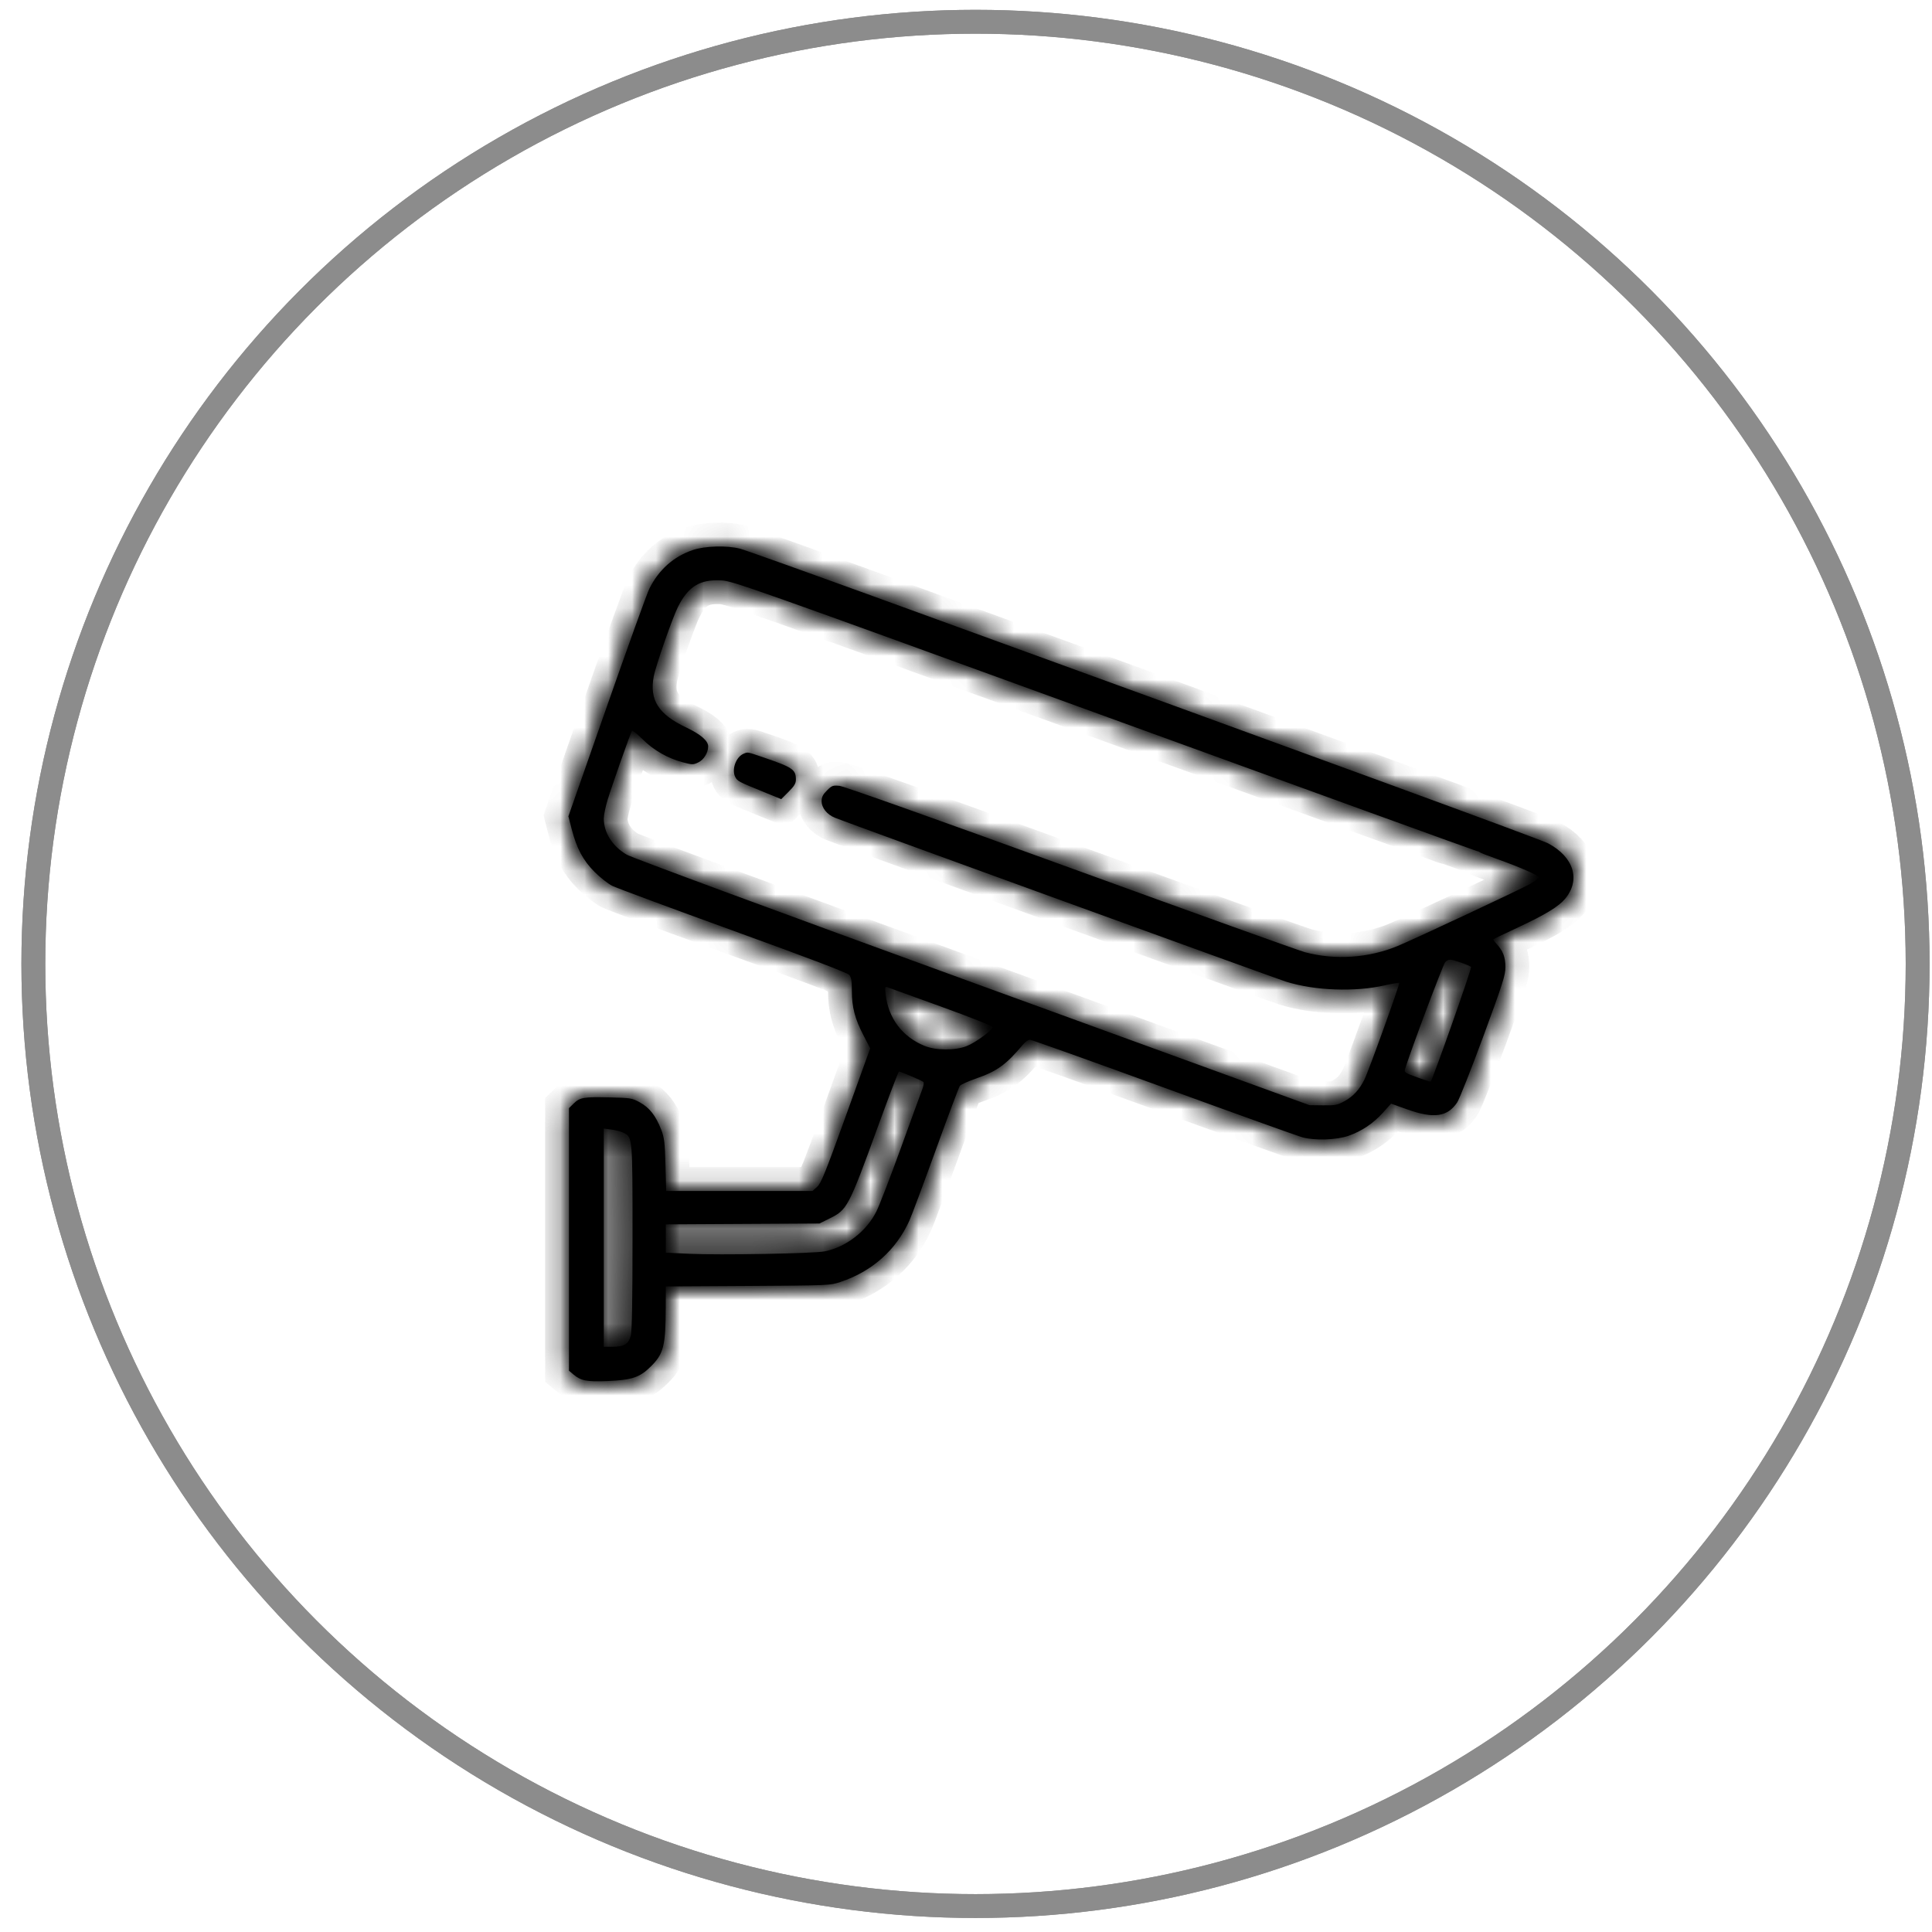
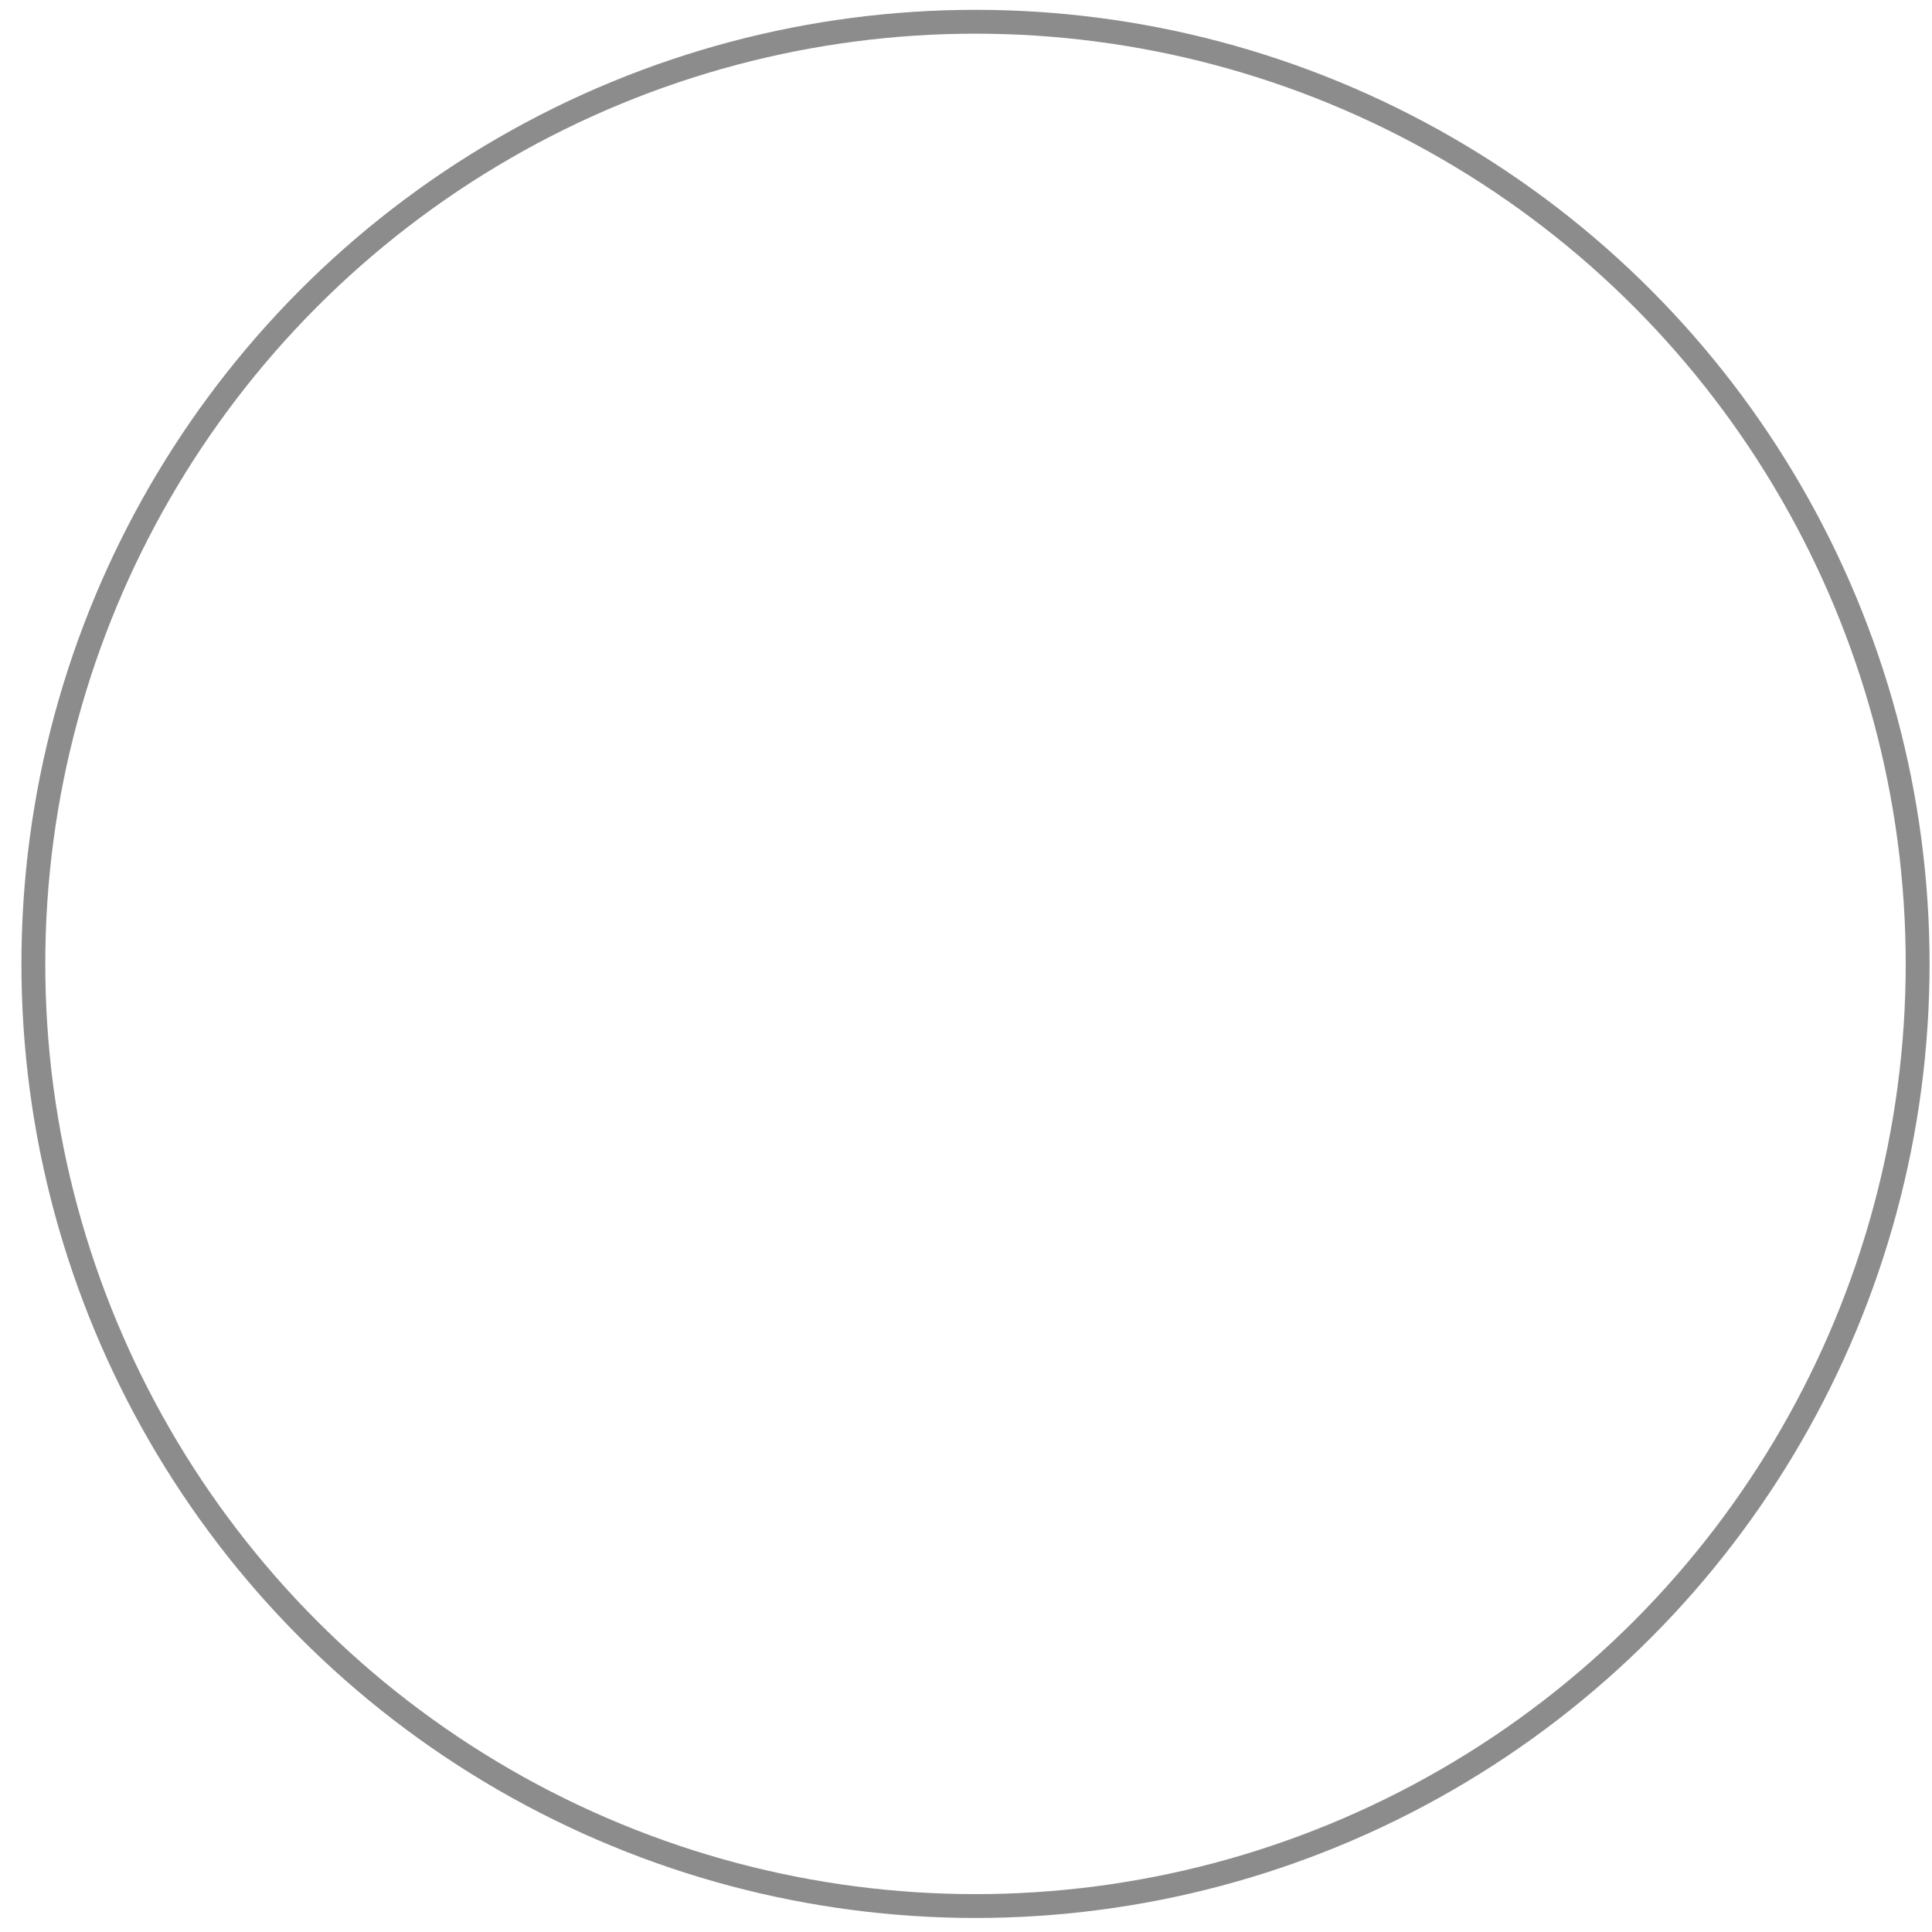
<svg xmlns="http://www.w3.org/2000/svg" width="81" height="81" viewBox="0 0 81 81" fill="none">
  <g opacity="0.45">
    <circle cx="40.898" cy="40.412" r="39.5" stroke="black" />
-     <circle cx="40.898" cy="40.412" r="39.5" stroke="black" />
  </g>
  <mask id="path-2-inside-1_283_272" fill="white">
-     <path fill-rule="evenodd" clip-rule="evenodd" d="M29.041 23.062C28.238 23.336 27.614 23.893 27.222 24.686C27.126 24.88 26.324 27.105 25.439 29.632L23.83 34.225L23.967 34.755C24.177 35.569 24.447 36.075 24.928 36.556C25.158 36.787 25.489 37.048 25.663 37.136C25.837 37.224 28.12 38.071 30.736 39.019C33.939 40.179 35.529 40.785 35.604 40.873C35.691 40.975 35.715 41.121 35.715 41.542C35.715 42.226 35.843 42.717 36.201 43.405L36.484 43.951L35.469 46.767C34.6 49.177 34.426 49.608 34.259 49.758L34.064 49.932H30.997H27.93L27.899 48.838C27.873 47.88 27.85 47.695 27.717 47.352C27.496 46.781 27.23 46.441 26.832 46.222C26.501 46.039 26.449 46.031 25.578 46.01C24.474 45.983 24.314 46.01 24.056 46.262L23.855 46.459V51.964V57.468L24.044 57.627C24.353 57.888 24.607 57.937 25.457 57.902C26.494 57.859 26.824 57.749 27.285 57.291C27.825 56.756 27.905 56.435 27.911 54.803L27.914 53.934L31.355 53.914C34.762 53.894 34.8 53.892 35.239 53.746C36.561 53.306 37.569 52.408 38.125 51.178C38.222 50.963 38.721 49.626 39.235 48.206C39.749 46.786 40.202 45.58 40.241 45.526C40.281 45.472 40.587 45.334 40.921 45.218C41.807 44.91 42.177 44.641 42.892 43.79C42.985 43.68 43.114 43.59 43.178 43.59C43.242 43.59 45.763 44.49 48.781 45.591C51.798 46.692 54.424 47.634 54.616 47.686C55.132 47.824 56.04 47.793 56.535 47.62C57.087 47.427 57.575 47.1 57.978 46.651L58.32 46.27L59.007 46.515C60.107 46.908 60.687 46.826 61.092 46.221C61.185 46.082 61.678 44.836 62.188 43.452C63.007 41.229 63.114 40.89 63.114 40.547C63.114 40.128 63.014 39.864 62.747 39.579C62.658 39.483 62.597 39.393 62.612 39.378C62.627 39.363 63.108 39.132 63.682 38.864C64.794 38.344 65.34 38.011 65.614 37.687C66.279 36.895 65.986 35.932 64.905 35.358C64.589 35.191 56.191 32.115 36.64 25.008C33.748 23.957 31.223 23.055 31.03 23.005C30.478 22.861 29.553 22.888 29.041 23.062ZM46.275 30.01C54.822 33.119 61.857 35.67 61.909 35.678C61.962 35.686 62.019 35.709 62.036 35.729C62.054 35.749 62.366 35.872 62.731 36.002C63.744 36.363 64.51 36.7 64.51 36.784C64.51 36.826 64.331 36.959 64.113 37.08C63.686 37.316 59.293 39.373 58.606 39.658C57.384 40.166 55.978 40.261 54.711 39.922C54.467 39.857 50.044 38.268 44.882 36.39C39.24 34.338 35.377 32.965 35.196 32.947C34.917 32.921 34.876 32.936 34.67 33.142C34.499 33.313 34.447 33.418 34.447 33.589C34.447 33.871 34.675 34.154 35.013 34.288C35.58 34.516 53.48 41.019 53.909 41.154C55.119 41.535 56.804 41.597 58.067 41.309C58.379 41.238 58.647 41.194 58.663 41.21C58.699 41.246 57.375 44.923 57.2 45.27C56.989 45.69 56.736 45.964 56.38 46.161C56.072 46.332 55.992 46.348 55.472 46.342L54.901 46.335L40.757 41.185C32.585 38.209 26.47 35.949 26.274 35.832C25.668 35.472 25.314 34.911 25.314 34.312C25.314 34.175 25.389 33.816 25.48 33.514C25.654 32.945 26.429 30.745 26.493 30.641C26.513 30.609 26.713 30.765 26.937 30.99C27.399 31.452 27.987 31.789 28.625 31.959C29.029 32.066 29.064 32.066 29.279 31.963C29.507 31.855 29.69 31.556 29.69 31.292C29.69 31.059 29.373 30.786 28.776 30.503C27.607 29.95 27.227 29.357 27.406 28.369C27.485 27.933 28.193 25.899 28.426 25.439C28.859 24.584 29.341 24.288 30.229 24.332C30.718 24.356 31.308 24.564 46.275 30.01ZM31.18 31.599C30.854 31.733 30.663 32.27 30.83 32.582C30.92 32.751 30.966 32.775 31.999 33.196L32.754 33.504L33.061 33.196C33.301 32.957 33.368 32.844 33.368 32.685C33.368 32.264 33.232 32.171 32.008 31.754C31.315 31.518 31.359 31.526 31.18 31.599ZM61.248 40.356C61.453 40.427 61.645 40.509 61.675 40.539C61.717 40.581 60.068 45.261 59.981 45.349C59.971 45.359 59.715 45.278 59.412 45.167C58.919 44.988 58.866 44.953 58.903 44.833C59.138 44.061 60.501 40.431 60.589 40.343C60.734 40.198 60.791 40.199 61.248 40.356ZM39.441 42.198C40.663 42.639 41.614 43.016 41.614 43.059C41.614 43.186 40.907 43.708 40.535 43.855C40.048 44.048 39.246 44.045 38.762 43.849C37.835 43.472 37.249 42.699 37.132 41.698C37.098 41.413 37.107 41.355 37.18 41.381C37.229 41.4 38.247 41.767 39.441 42.198ZM38.198 45.118C38.455 45.226 38.687 45.336 38.715 45.362C38.743 45.389 38.723 45.521 38.671 45.657C38.618 45.793 38.214 46.904 37.772 48.124C37.329 49.345 36.868 50.543 36.746 50.786C36.326 51.624 35.487 52.274 34.585 52.463C34.142 52.555 30.189 52.627 28.913 52.567L27.914 52.519V51.925V51.332L31.134 51.314L34.355 51.296L34.777 51.087C35.52 50.722 35.574 50.62 36.8 47.252C37.266 45.97 37.667 44.922 37.69 44.922C37.713 44.922 37.941 45.01 38.198 45.118ZM26.153 47.498C26.52 47.688 26.519 47.666 26.519 51.868C26.519 54.513 26.496 55.8 26.447 55.995C26.359 56.347 26.162 56.465 25.666 56.465H25.314V51.89V47.315L25.641 47.359C25.82 47.383 26.051 47.445 26.153 47.498Z" />
-   </mask>
-   <path fill-rule="evenodd" clip-rule="evenodd" d="M29.041 23.062C28.238 23.336 27.614 23.893 27.222 24.686C27.126 24.88 26.324 27.105 25.439 29.632L23.83 34.225L23.967 34.755C24.177 35.569 24.447 36.075 24.928 36.556C25.158 36.787 25.489 37.048 25.663 37.136C25.837 37.224 28.12 38.071 30.736 39.019C33.939 40.179 35.529 40.785 35.604 40.873C35.691 40.975 35.715 41.121 35.715 41.542C35.715 42.226 35.843 42.717 36.201 43.405L36.484 43.951L35.469 46.767C34.6 49.177 34.426 49.608 34.259 49.758L34.064 49.932H30.997H27.93L27.899 48.838C27.873 47.88 27.85 47.695 27.717 47.352C27.496 46.781 27.23 46.441 26.832 46.222C26.501 46.039 26.449 46.031 25.578 46.01C24.474 45.983 24.314 46.01 24.056 46.262L23.855 46.459V51.964V57.468L24.044 57.627C24.353 57.888 24.607 57.937 25.457 57.902C26.494 57.859 26.824 57.749 27.285 57.291C27.825 56.756 27.905 56.435 27.911 54.803L27.914 53.934L31.355 53.914C34.762 53.894 34.8 53.892 35.239 53.746C36.561 53.306 37.569 52.408 38.125 51.178C38.222 50.963 38.721 49.626 39.235 48.206C39.749 46.786 40.202 45.58 40.241 45.526C40.281 45.472 40.587 45.334 40.921 45.218C41.807 44.91 42.177 44.641 42.892 43.79C42.985 43.68 43.114 43.59 43.178 43.59C43.242 43.59 45.763 44.49 48.781 45.591C51.798 46.692 54.424 47.634 54.616 47.686C55.132 47.824 56.04 47.793 56.535 47.62C57.087 47.427 57.575 47.1 57.978 46.651L58.32 46.27L59.007 46.515C60.107 46.908 60.687 46.826 61.092 46.221C61.185 46.082 61.678 44.836 62.188 43.452C63.007 41.229 63.114 40.89 63.114 40.547C63.114 40.128 63.014 39.864 62.747 39.579C62.658 39.483 62.597 39.393 62.612 39.378C62.627 39.363 63.108 39.132 63.682 38.864C64.794 38.344 65.34 38.011 65.614 37.687C66.279 36.895 65.986 35.932 64.905 35.358C64.589 35.191 56.191 32.115 36.64 25.008C33.748 23.957 31.223 23.055 31.03 23.005C30.478 22.861 29.553 22.888 29.041 23.062ZM46.275 30.01C54.822 33.119 61.857 35.67 61.909 35.678C61.962 35.686 62.019 35.709 62.036 35.729C62.054 35.749 62.366 35.872 62.731 36.002C63.744 36.363 64.51 36.7 64.51 36.784C64.51 36.826 64.331 36.959 64.113 37.08C63.686 37.316 59.293 39.373 58.606 39.658C57.384 40.166 55.978 40.261 54.711 39.922C54.467 39.857 50.044 38.268 44.882 36.39C39.24 34.338 35.377 32.965 35.196 32.947C34.917 32.921 34.876 32.936 34.67 33.142C34.499 33.313 34.447 33.418 34.447 33.589C34.447 33.871 34.675 34.154 35.013 34.288C35.58 34.516 53.48 41.019 53.909 41.154C55.119 41.535 56.804 41.597 58.067 41.309C58.379 41.238 58.647 41.194 58.663 41.21C58.699 41.246 57.375 44.923 57.2 45.27C56.989 45.69 56.736 45.964 56.38 46.161C56.072 46.332 55.992 46.348 55.472 46.342L54.901 46.335L40.757 41.185C32.585 38.209 26.47 35.949 26.274 35.832C25.668 35.472 25.314 34.911 25.314 34.312C25.314 34.175 25.389 33.816 25.48 33.514C25.654 32.945 26.429 30.745 26.493 30.641C26.513 30.609 26.713 30.765 26.937 30.99C27.399 31.452 27.987 31.789 28.625 31.959C29.029 32.066 29.064 32.066 29.279 31.963C29.507 31.855 29.69 31.556 29.69 31.292C29.69 31.059 29.373 30.786 28.776 30.503C27.607 29.95 27.227 29.357 27.406 28.369C27.485 27.933 28.193 25.899 28.426 25.439C28.859 24.584 29.341 24.288 30.229 24.332C30.718 24.356 31.308 24.564 46.275 30.01ZM31.18 31.599C30.854 31.733 30.663 32.27 30.83 32.582C30.92 32.751 30.966 32.775 31.999 33.196L32.754 33.504L33.061 33.196C33.301 32.957 33.368 32.844 33.368 32.685C33.368 32.264 33.232 32.171 32.008 31.754C31.315 31.518 31.359 31.526 31.18 31.599ZM61.248 40.356C61.453 40.427 61.645 40.509 61.675 40.539C61.717 40.581 60.068 45.261 59.981 45.349C59.971 45.359 59.715 45.278 59.412 45.167C58.919 44.988 58.866 44.953 58.903 44.833C59.138 44.061 60.501 40.431 60.589 40.343C60.734 40.198 60.791 40.199 61.248 40.356ZM39.441 42.198C40.663 42.639 41.614 43.016 41.614 43.059C41.614 43.186 40.907 43.708 40.535 43.855C40.048 44.048 39.246 44.045 38.762 43.849C37.835 43.472 37.249 42.699 37.132 41.698C37.098 41.413 37.107 41.355 37.18 41.381C37.229 41.4 38.247 41.767 39.441 42.198ZM38.198 45.118C38.455 45.226 38.687 45.336 38.715 45.362C38.743 45.389 38.723 45.521 38.671 45.657C38.618 45.793 38.214 46.904 37.772 48.124C37.329 49.345 36.868 50.543 36.746 50.786C36.326 51.624 35.487 52.274 34.585 52.463C34.142 52.555 30.189 52.627 28.913 52.567L27.914 52.519V51.925V51.332L31.134 51.314L34.355 51.296L34.777 51.087C35.52 50.722 35.574 50.62 36.8 47.252C37.266 45.97 37.667 44.922 37.69 44.922C37.713 44.922 37.941 45.01 38.198 45.118ZM26.153 47.498C26.52 47.688 26.519 47.666 26.519 51.868C26.519 54.513 26.496 55.8 26.447 55.995C26.359 56.347 26.162 56.465 25.666 56.465H25.314V51.89V47.315L25.641 47.359C25.82 47.383 26.051 47.445 26.153 47.498Z" fill="black" />
-   <path fill-rule="evenodd" clip-rule="evenodd" d="M29.041 23.062C28.238 23.336 27.614 23.893 27.222 24.686C27.126 24.88 26.324 27.105 25.439 29.632L23.83 34.225L23.967 34.755C24.177 35.569 24.447 36.075 24.928 36.556C25.158 36.787 25.489 37.048 25.663 37.136C25.837 37.224 28.12 38.071 30.736 39.019C33.939 40.179 35.529 40.785 35.604 40.873C35.691 40.975 35.715 41.121 35.715 41.542C35.715 42.226 35.843 42.717 36.201 43.405L36.484 43.951L35.469 46.767C34.6 49.177 34.426 49.608 34.259 49.758L34.064 49.932H30.997H27.93L27.899 48.838C27.873 47.88 27.85 47.695 27.717 47.352C27.496 46.781 27.23 46.441 26.832 46.222C26.501 46.039 26.449 46.031 25.578 46.01C24.474 45.983 24.314 46.01 24.056 46.262L23.855 46.459V51.964V57.468L24.044 57.627C24.353 57.888 24.607 57.937 25.457 57.902C26.494 57.859 26.824 57.749 27.285 57.291C27.825 56.756 27.905 56.435 27.911 54.803L27.914 53.934L31.355 53.914C34.762 53.894 34.8 53.892 35.239 53.746C36.561 53.306 37.569 52.408 38.125 51.178C38.222 50.963 38.721 49.626 39.235 48.206C39.749 46.786 40.202 45.58 40.241 45.526C40.281 45.472 40.587 45.334 40.921 45.218C41.807 44.91 42.177 44.641 42.892 43.79C42.985 43.68 43.114 43.59 43.178 43.59C43.242 43.59 45.763 44.49 48.781 45.591C51.798 46.692 54.424 47.634 54.616 47.686C55.132 47.824 56.04 47.793 56.535 47.62C57.087 47.427 57.575 47.1 57.978 46.651L58.32 46.27L59.007 46.515C60.107 46.908 60.687 46.826 61.092 46.221C61.185 46.082 61.678 44.836 62.188 43.452C63.007 41.229 63.114 40.89 63.114 40.547C63.114 40.128 63.014 39.864 62.747 39.579C62.658 39.483 62.597 39.393 62.612 39.378C62.627 39.363 63.108 39.132 63.682 38.864C64.794 38.344 65.34 38.011 65.614 37.687C66.279 36.895 65.986 35.932 64.905 35.358C64.589 35.191 56.191 32.115 36.64 25.008C33.748 23.957 31.223 23.055 31.03 23.005C30.478 22.861 29.553 22.888 29.041 23.062ZM46.275 30.01C54.822 33.119 61.857 35.67 61.909 35.678C61.962 35.686 62.019 35.709 62.036 35.729C62.054 35.749 62.366 35.872 62.731 36.002C63.744 36.363 64.51 36.7 64.51 36.784C64.51 36.826 64.331 36.959 64.113 37.08C63.686 37.316 59.293 39.373 58.606 39.658C57.384 40.166 55.978 40.261 54.711 39.922C54.467 39.857 50.044 38.268 44.882 36.39C39.24 34.338 35.377 32.965 35.196 32.947C34.917 32.921 34.876 32.936 34.67 33.142C34.499 33.313 34.447 33.418 34.447 33.589C34.447 33.871 34.675 34.154 35.013 34.288C35.58 34.516 53.48 41.019 53.909 41.154C55.119 41.535 56.804 41.597 58.067 41.309C58.379 41.238 58.647 41.194 58.663 41.21C58.699 41.246 57.375 44.923 57.2 45.27C56.989 45.69 56.736 45.964 56.38 46.161C56.072 46.332 55.992 46.348 55.472 46.342L54.901 46.335L40.757 41.185C32.585 38.209 26.47 35.949 26.274 35.832C25.668 35.472 25.314 34.911 25.314 34.312C25.314 34.175 25.389 33.816 25.48 33.514C25.654 32.945 26.429 30.745 26.493 30.641C26.513 30.609 26.713 30.765 26.937 30.99C27.399 31.452 27.987 31.789 28.625 31.959C29.029 32.066 29.064 32.066 29.279 31.963C29.507 31.855 29.69 31.556 29.69 31.292C29.69 31.059 29.373 30.786 28.776 30.503C27.607 29.95 27.227 29.357 27.406 28.369C27.485 27.933 28.193 25.899 28.426 25.439C28.859 24.584 29.341 24.288 30.229 24.332C30.718 24.356 31.308 24.564 46.275 30.01ZM31.18 31.599C30.854 31.733 30.663 32.27 30.83 32.582C30.92 32.751 30.966 32.775 31.999 33.196L32.754 33.504L33.061 33.196C33.301 32.957 33.368 32.844 33.368 32.685C33.368 32.264 33.232 32.171 32.008 31.754C31.315 31.518 31.359 31.526 31.18 31.599ZM61.248 40.356C61.453 40.427 61.645 40.509 61.675 40.539C61.717 40.581 60.068 45.261 59.981 45.349C59.971 45.359 59.715 45.278 59.412 45.167C58.919 44.988 58.866 44.953 58.903 44.833C59.138 44.061 60.501 40.431 60.589 40.343C60.734 40.198 60.791 40.199 61.248 40.356ZM39.441 42.198C40.663 42.639 41.614 43.016 41.614 43.059C41.614 43.186 40.907 43.708 40.535 43.855C40.048 44.048 39.246 44.045 38.762 43.849C37.835 43.472 37.249 42.699 37.132 41.698C37.098 41.413 37.107 41.355 37.18 41.381C37.229 41.4 38.247 41.767 39.441 42.198ZM38.198 45.118C38.455 45.226 38.687 45.336 38.715 45.362C38.743 45.389 38.723 45.521 38.671 45.657C38.618 45.793 38.214 46.904 37.772 48.124C37.329 49.345 36.868 50.543 36.746 50.786C36.326 51.624 35.487 52.274 34.585 52.463C34.142 52.555 30.189 52.627 28.913 52.567L27.914 52.519V51.925V51.332L31.134 51.314L34.355 51.296L34.777 51.087C35.52 50.722 35.574 50.62 36.8 47.252C37.266 45.97 37.667 44.922 37.69 44.922C37.713 44.922 37.941 45.01 38.198 45.118ZM26.153 47.498C26.52 47.688 26.519 47.666 26.519 51.868C26.519 54.513 26.496 55.8 26.447 55.995C26.359 56.347 26.162 56.465 25.666 56.465H25.314V51.89V47.315L25.641 47.359C25.82 47.383 26.051 47.445 26.153 47.498Z" stroke="black" stroke-width="2" mask="url(#path-2-inside-1_283_272)" />
-   <path fill-rule="evenodd" clip-rule="evenodd" d="M29.041 23.062C28.238 23.336 27.614 23.893 27.222 24.686C27.126 24.88 26.324 27.105 25.439 29.632L23.83 34.225L23.967 34.755C24.177 35.569 24.447 36.075 24.928 36.556C25.158 36.787 25.489 37.048 25.663 37.136C25.837 37.224 28.12 38.071 30.736 39.019C33.939 40.179 35.529 40.785 35.604 40.873C35.691 40.975 35.715 41.121 35.715 41.542C35.715 42.226 35.843 42.717 36.201 43.405L36.484 43.951L35.469 46.767C34.6 49.177 34.426 49.608 34.259 49.758L34.064 49.932H30.997H27.93L27.899 48.838C27.873 47.88 27.85 47.695 27.717 47.352C27.496 46.781 27.23 46.441 26.832 46.222C26.501 46.039 26.449 46.031 25.578 46.01C24.474 45.983 24.314 46.01 24.056 46.262L23.855 46.459V51.964V57.468L24.044 57.627C24.353 57.888 24.607 57.937 25.457 57.902C26.494 57.859 26.824 57.749 27.285 57.291C27.825 56.756 27.905 56.435 27.911 54.803L27.914 53.934L31.355 53.914C34.762 53.894 34.8 53.892 35.239 53.746C36.561 53.306 37.569 52.408 38.125 51.178C38.222 50.963 38.721 49.626 39.235 48.206C39.749 46.786 40.202 45.58 40.241 45.526C40.281 45.472 40.587 45.334 40.921 45.218C41.807 44.91 42.177 44.641 42.892 43.79C42.985 43.68 43.114 43.59 43.178 43.59C43.242 43.59 45.763 44.49 48.781 45.591C51.798 46.692 54.424 47.634 54.616 47.686C55.132 47.824 56.04 47.793 56.535 47.62C57.087 47.427 57.575 47.1 57.978 46.651L58.32 46.27L59.007 46.515C60.107 46.908 60.687 46.826 61.092 46.221C61.185 46.082 61.678 44.836 62.188 43.452C63.007 41.229 63.114 40.89 63.114 40.547C63.114 40.128 63.014 39.864 62.747 39.579C62.658 39.483 62.597 39.393 62.612 39.378C62.627 39.363 63.108 39.132 63.682 38.864C64.794 38.344 65.34 38.011 65.614 37.687C66.279 36.895 65.986 35.932 64.905 35.358C64.589 35.191 56.191 32.115 36.64 25.008C33.748 23.957 31.223 23.055 31.03 23.005C30.478 22.861 29.553 22.888 29.041 23.062ZM46.275 30.01C54.822 33.119 61.857 35.67 61.909 35.678C61.962 35.686 62.019 35.709 62.036 35.729C62.054 35.749 62.366 35.872 62.731 36.002C63.744 36.363 64.51 36.7 64.51 36.784C64.51 36.826 64.331 36.959 64.113 37.08C63.686 37.316 59.293 39.373 58.606 39.658C57.384 40.166 55.978 40.261 54.711 39.922C54.467 39.857 50.044 38.268 44.882 36.39C39.24 34.338 35.377 32.965 35.196 32.947C34.917 32.921 34.876 32.936 34.67 33.142C34.499 33.313 34.447 33.418 34.447 33.589C34.447 33.871 34.675 34.154 35.013 34.288C35.58 34.516 53.48 41.019 53.909 41.154C55.119 41.535 56.804 41.597 58.067 41.309C58.379 41.238 58.647 41.194 58.663 41.21C58.699 41.246 57.375 44.923 57.2 45.27C56.989 45.69 56.736 45.964 56.38 46.161C56.072 46.332 55.992 46.348 55.472 46.342L54.901 46.335L40.757 41.185C32.585 38.209 26.47 35.949 26.274 35.832C25.668 35.472 25.314 34.911 25.314 34.312C25.314 34.175 25.389 33.816 25.48 33.514C25.654 32.945 26.429 30.745 26.493 30.641C26.513 30.609 26.713 30.765 26.937 30.99C27.399 31.452 27.987 31.789 28.625 31.959C29.029 32.066 29.064 32.066 29.279 31.963C29.507 31.855 29.69 31.556 29.69 31.292C29.69 31.059 29.373 30.786 28.776 30.503C27.607 29.95 27.227 29.357 27.406 28.369C27.485 27.933 28.193 25.899 28.426 25.439C28.859 24.584 29.341 24.288 30.229 24.332C30.718 24.356 31.308 24.564 46.275 30.01ZM31.18 31.599C30.854 31.733 30.663 32.27 30.83 32.582C30.92 32.751 30.966 32.775 31.999 33.196L32.754 33.504L33.061 33.196C33.301 32.957 33.368 32.844 33.368 32.685C33.368 32.264 33.232 32.171 32.008 31.754C31.315 31.518 31.359 31.526 31.18 31.599ZM61.248 40.356C61.453 40.427 61.645 40.509 61.675 40.539C61.717 40.581 60.068 45.261 59.981 45.349C59.971 45.359 59.715 45.278 59.412 45.167C58.919 44.988 58.866 44.953 58.903 44.833C59.138 44.061 60.501 40.431 60.589 40.343C60.734 40.198 60.791 40.199 61.248 40.356ZM39.441 42.198C40.663 42.639 41.614 43.016 41.614 43.059C41.614 43.186 40.907 43.708 40.535 43.855C40.048 44.048 39.246 44.045 38.762 43.849C37.835 43.472 37.249 42.699 37.132 41.698C37.098 41.413 37.107 41.355 37.18 41.381C37.229 41.4 38.247 41.767 39.441 42.198ZM38.198 45.118C38.455 45.226 38.687 45.336 38.715 45.362C38.743 45.389 38.723 45.521 38.671 45.657C38.618 45.793 38.214 46.904 37.772 48.124C37.329 49.345 36.868 50.543 36.746 50.786C36.326 51.624 35.487 52.274 34.585 52.463C34.142 52.555 30.189 52.627 28.913 52.567L27.914 52.519V51.925V51.332L31.134 51.314L34.355 51.296L34.777 51.087C35.52 50.722 35.574 50.62 36.8 47.252C37.266 45.97 37.667 44.922 37.69 44.922C37.713 44.922 37.941 45.01 38.198 45.118ZM26.153 47.498C26.52 47.688 26.519 47.666 26.519 51.868C26.519 54.513 26.496 55.8 26.447 55.995C26.359 56.347 26.162 56.465 25.666 56.465H25.314V51.89V47.315L25.641 47.359C25.82 47.383 26.051 47.445 26.153 47.498Z" stroke="black" stroke-width="2" mask="url(#path-2-inside-1_283_272)" />
+     </mask>
</svg>